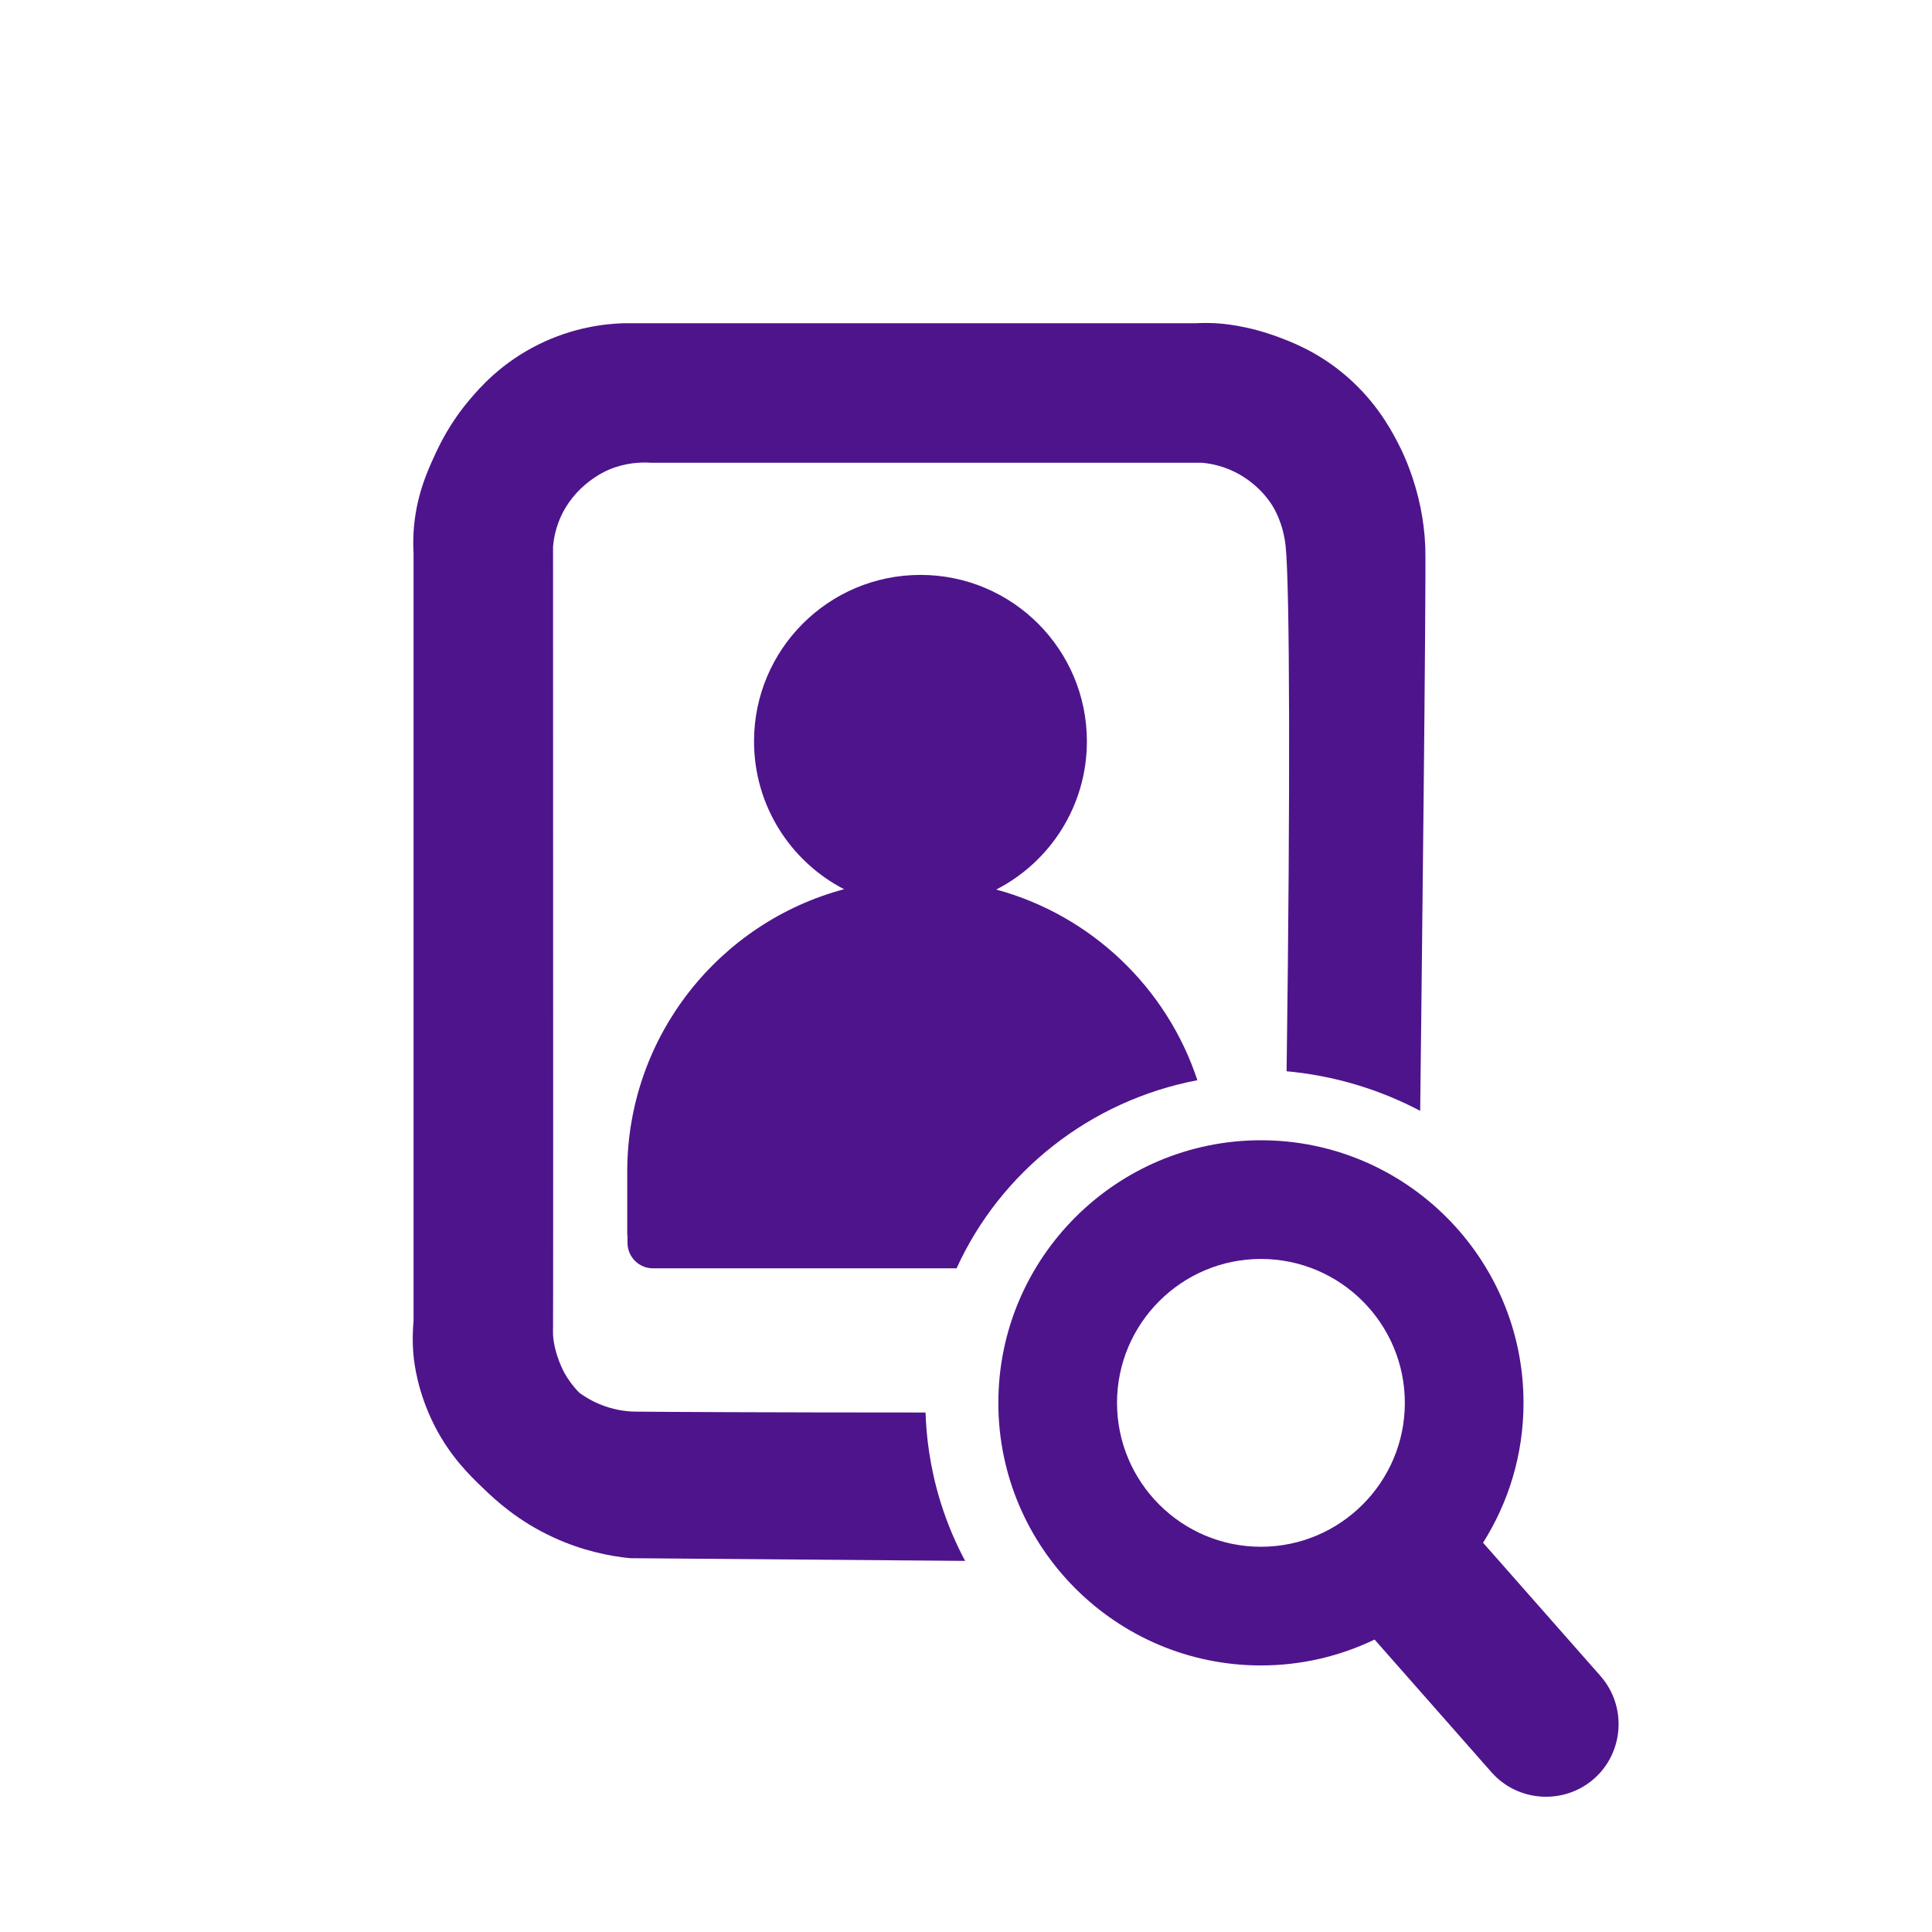
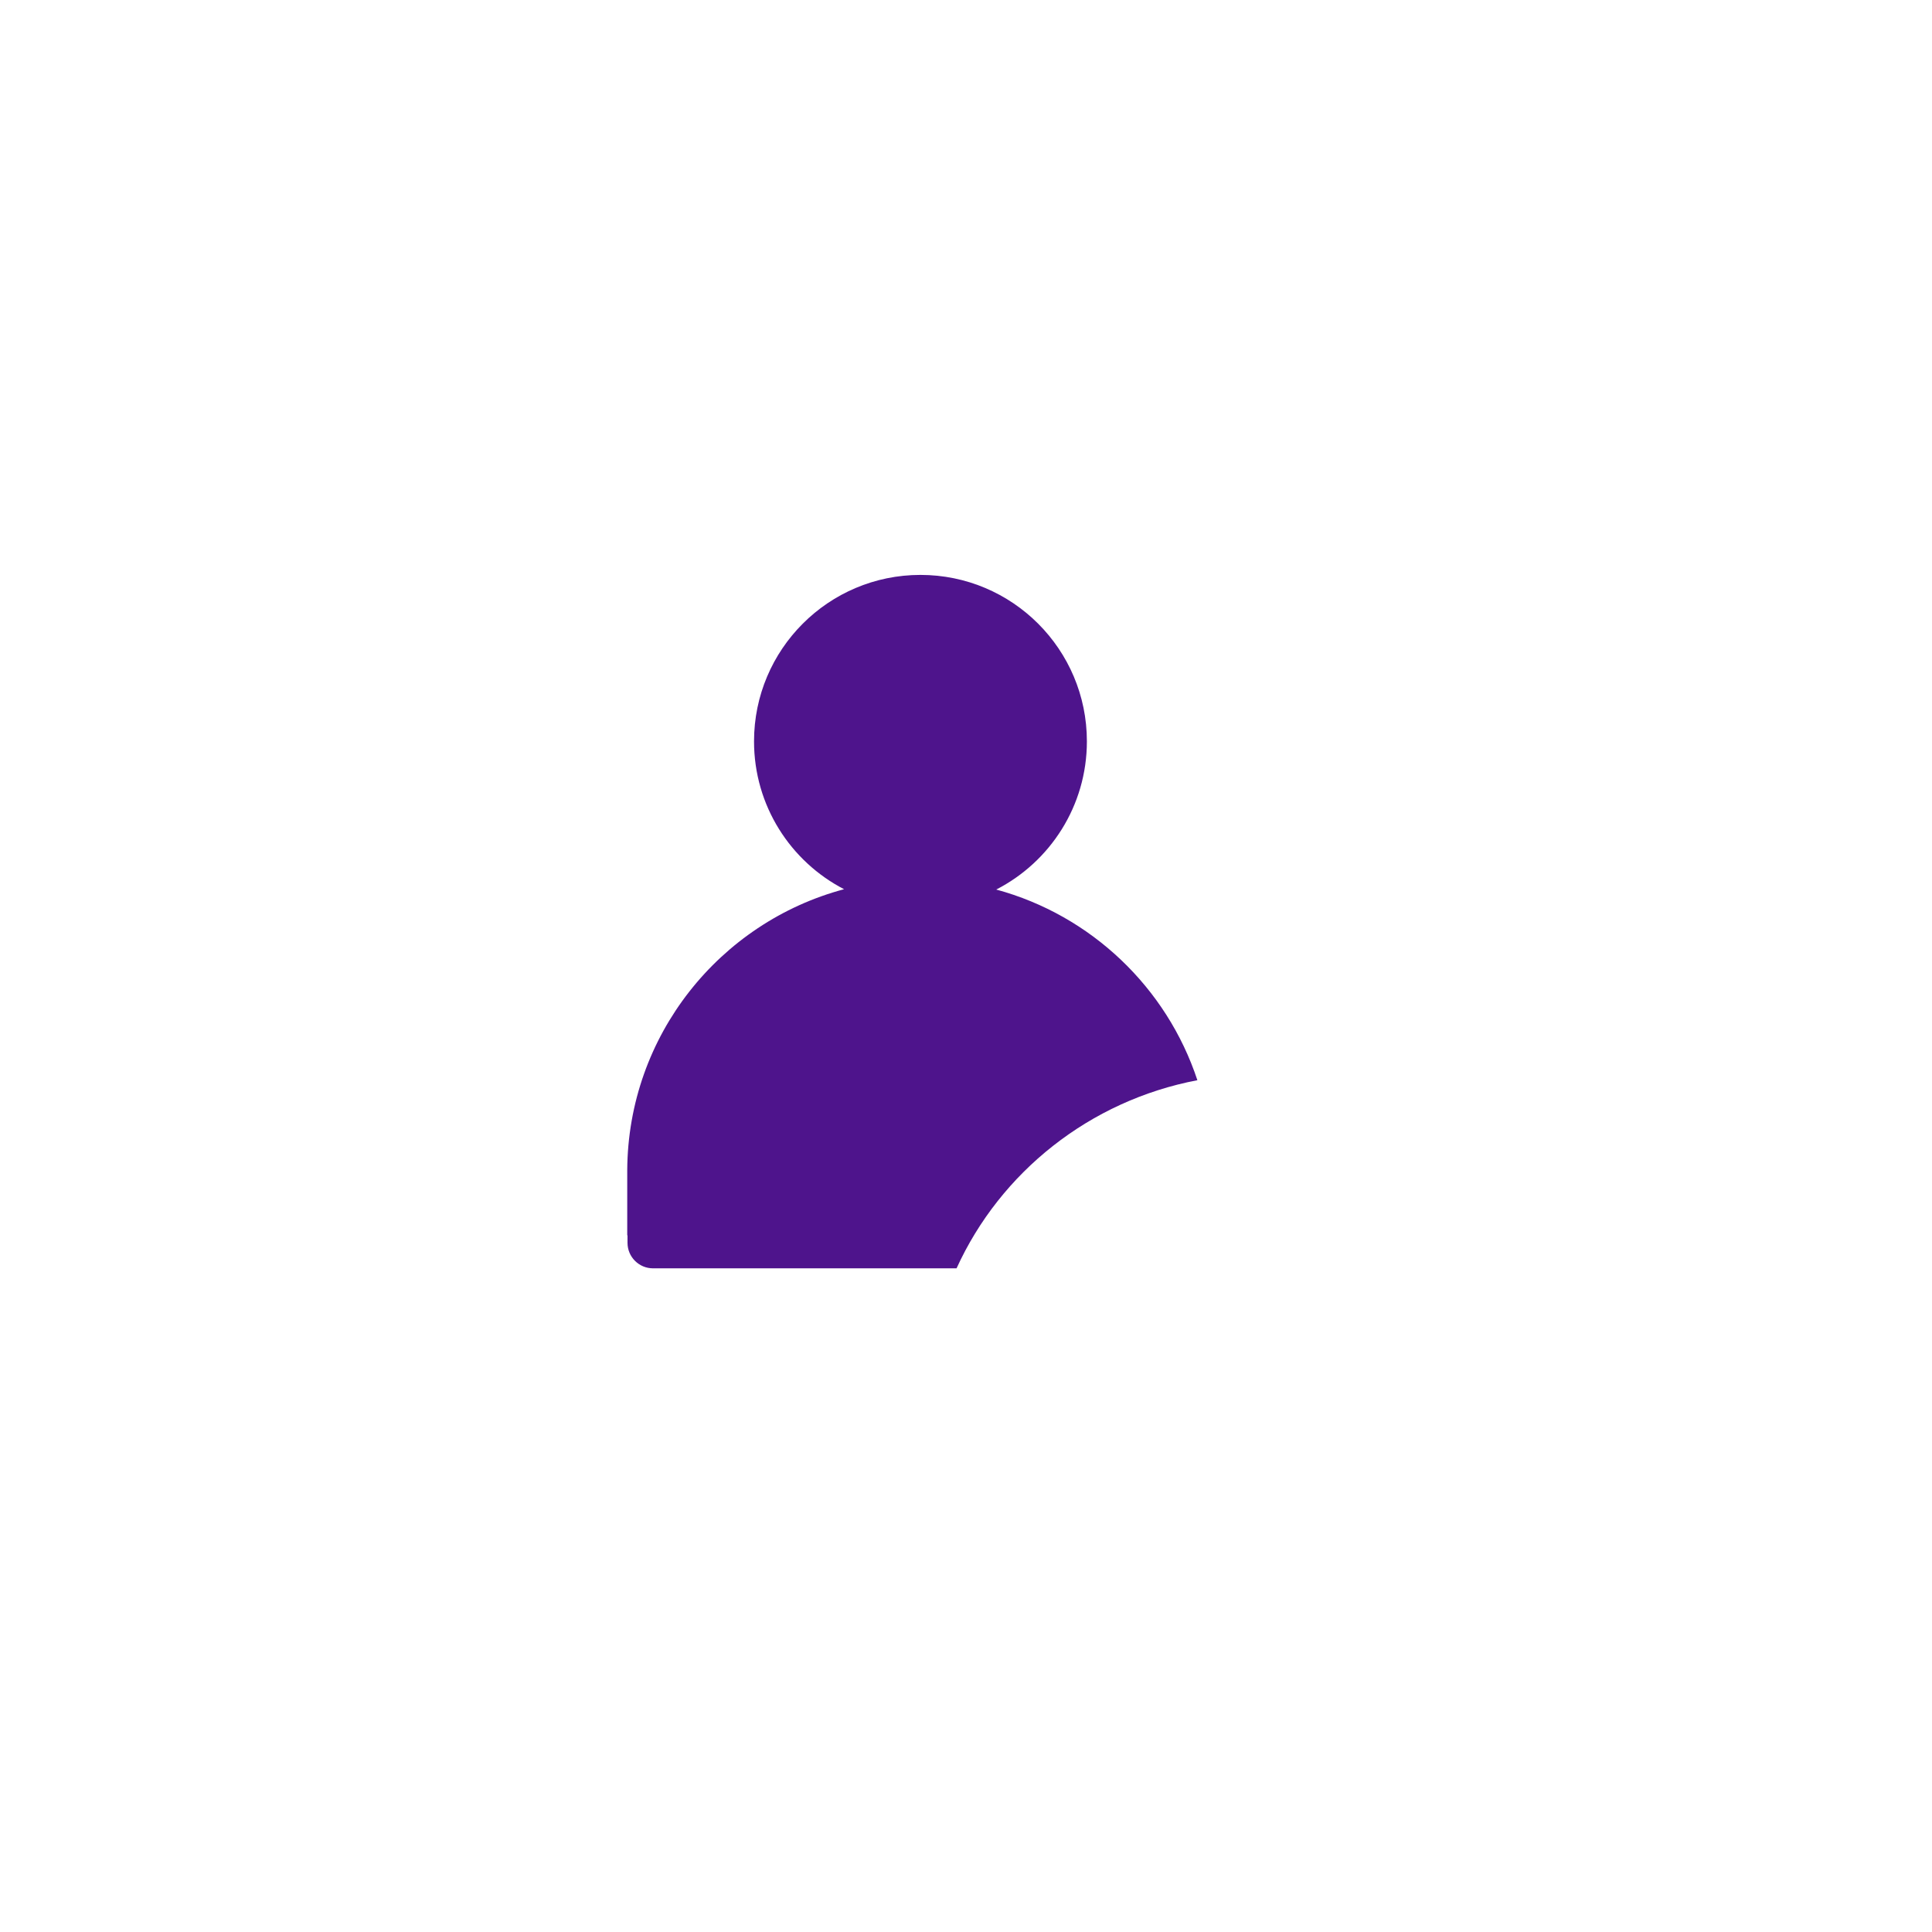
<svg xmlns="http://www.w3.org/2000/svg" id="open_positions" data-name="open positions" viewBox="0 0 350 350">
  <defs>
    <style>
      .cls-1 {
        fill: #4e148c;
        stroke-width: 0px;
      }
    </style>
  </defs>
  <g id="position">
-     <path class="cls-1" d="m216.92,195.69c-19.52,3.71-35.7,16.67-43.63,34.08h-54.99c-2.55,0-4.62-2.07-4.62-4.62v-1.36h-.05v-11.82h0c.14-24.39,16.76-44.87,39.28-50.88-9.69-5.01-16.31-15.13-16.31-26.79,0-16.65,13.5-30.15,30.15-30.15s30.15,13.5,30.15,30.15c0,11.7-6.67,21.85-16.42,26.85,17.18,4.66,30.9,17.75,36.44,34.55Z" />
-     <path class="cls-1" d="m289.95,303.63l-21.28-24.15c4.64-7.34,7.33-16.03,7.33-25.34,0-26.23-21.34-47.57-47.57-47.57s-47.57,21.34-47.57,47.57,21.34,47.57,47.57,47.57c7.37,0,14.36-1.69,20.59-4.69l21.17,24.03c4.79,5.44,13.15,5.96,18.59,1.18,5.43-4.79,5.96-13.16,1.17-18.59Zm-87.59-49.49c0-14.37,11.69-26.07,26.07-26.07s26.07,11.69,26.07,26.07-11.69,26.07-26.07,26.07-26.07-11.69-26.07-26.07Z" />
-     <path class="cls-1" d="m233.09,194.07c3.73.34,8.34,1.09,13.44,2.69,4.24,1.33,7.84,2.95,10.75,4.48.22-18.75,1.13-97.56.92-102.23-.05-1.08-.14-2.14-.14-2.14-.18-1.96-.51-4.23-1.12-6.71-1.25-5.09-3.07-8.74-3.79-10.11-1.31-2.5-4.19-7.84-10.11-12.64-4.63-3.75-8.97-5.42-11.38-6.32-5.82-2.19-10.4-2.47-11.38-2.53-1.54-.08-2.85-.05-3.79,0h-103.65c-3.44.12-9.06.79-15.17,3.79-6.87,3.37-10.83,7.96-12.64,10.11-3.58,4.24-5.4,8.11-6.32,10.11-1.33,2.89-3.43,7.55-3.79,13.9-.09,1.57-.05,2.88,0,3.79v139.04c-.15,1.59-.24,3.77,0,6.32.13,1.34.71,6.58,3.79,12.64,2.82,5.54,6.28,8.92,8.85,11.38,2.17,2.08,6.19,5.87,12.64,8.85,5.39,2.49,10.34,3.43,13.9,3.79,20.25.16,40.49.33,60.74.49-1.55-2.91-3.17-6.5-4.48-10.75-1.93-6.26-2.55-11.85-2.69-16.13-27.94,0-48.29-.11-52.31-.16-.81,0-2.71-.04-5.04-.74-2.43-.73-4.24-1.85-5.38-2.69-1.31-1.34-2.15-2.63-2.69-3.58,0,0-1.84-3.28-2.06-6.89-.01-.19-.02-.97-.01-1.07,0-.11.01-.19.01-.19.03-.41.03-43.77,0-141.57.11-1.23.4-3.05,1.26-5.06,2.61-6.11,8.08-8.52,8.85-8.85,3.05-1.29,5.84-1.37,7.58-1.26h99.86c1.23.11,3.04.41,5.06,1.26,4.73,2,7.09,5.56,7.58,6.32.5.78,2.09,3.41,2.53,7.58.74,7.05.86,44.24.17,95.06Z" />
+     <path class="cls-1" d="m216.92,195.69c-19.52,3.71-35.7,16.67-43.63,34.08h-54.99c-2.55,0-4.62-2.07-4.62-4.62v-1.36h-.05v-11.82h0c.14-24.39,16.76-44.87,39.28-50.88-9.69-5.01-16.31-15.13-16.31-26.79,0-16.65,13.5-30.15,30.15-30.15s30.15,13.5,30.15,30.15c0,11.7-6.67,21.85-16.42,26.85,17.18,4.66,30.9,17.75,36.44,34.55" />
  </g>
</svg>